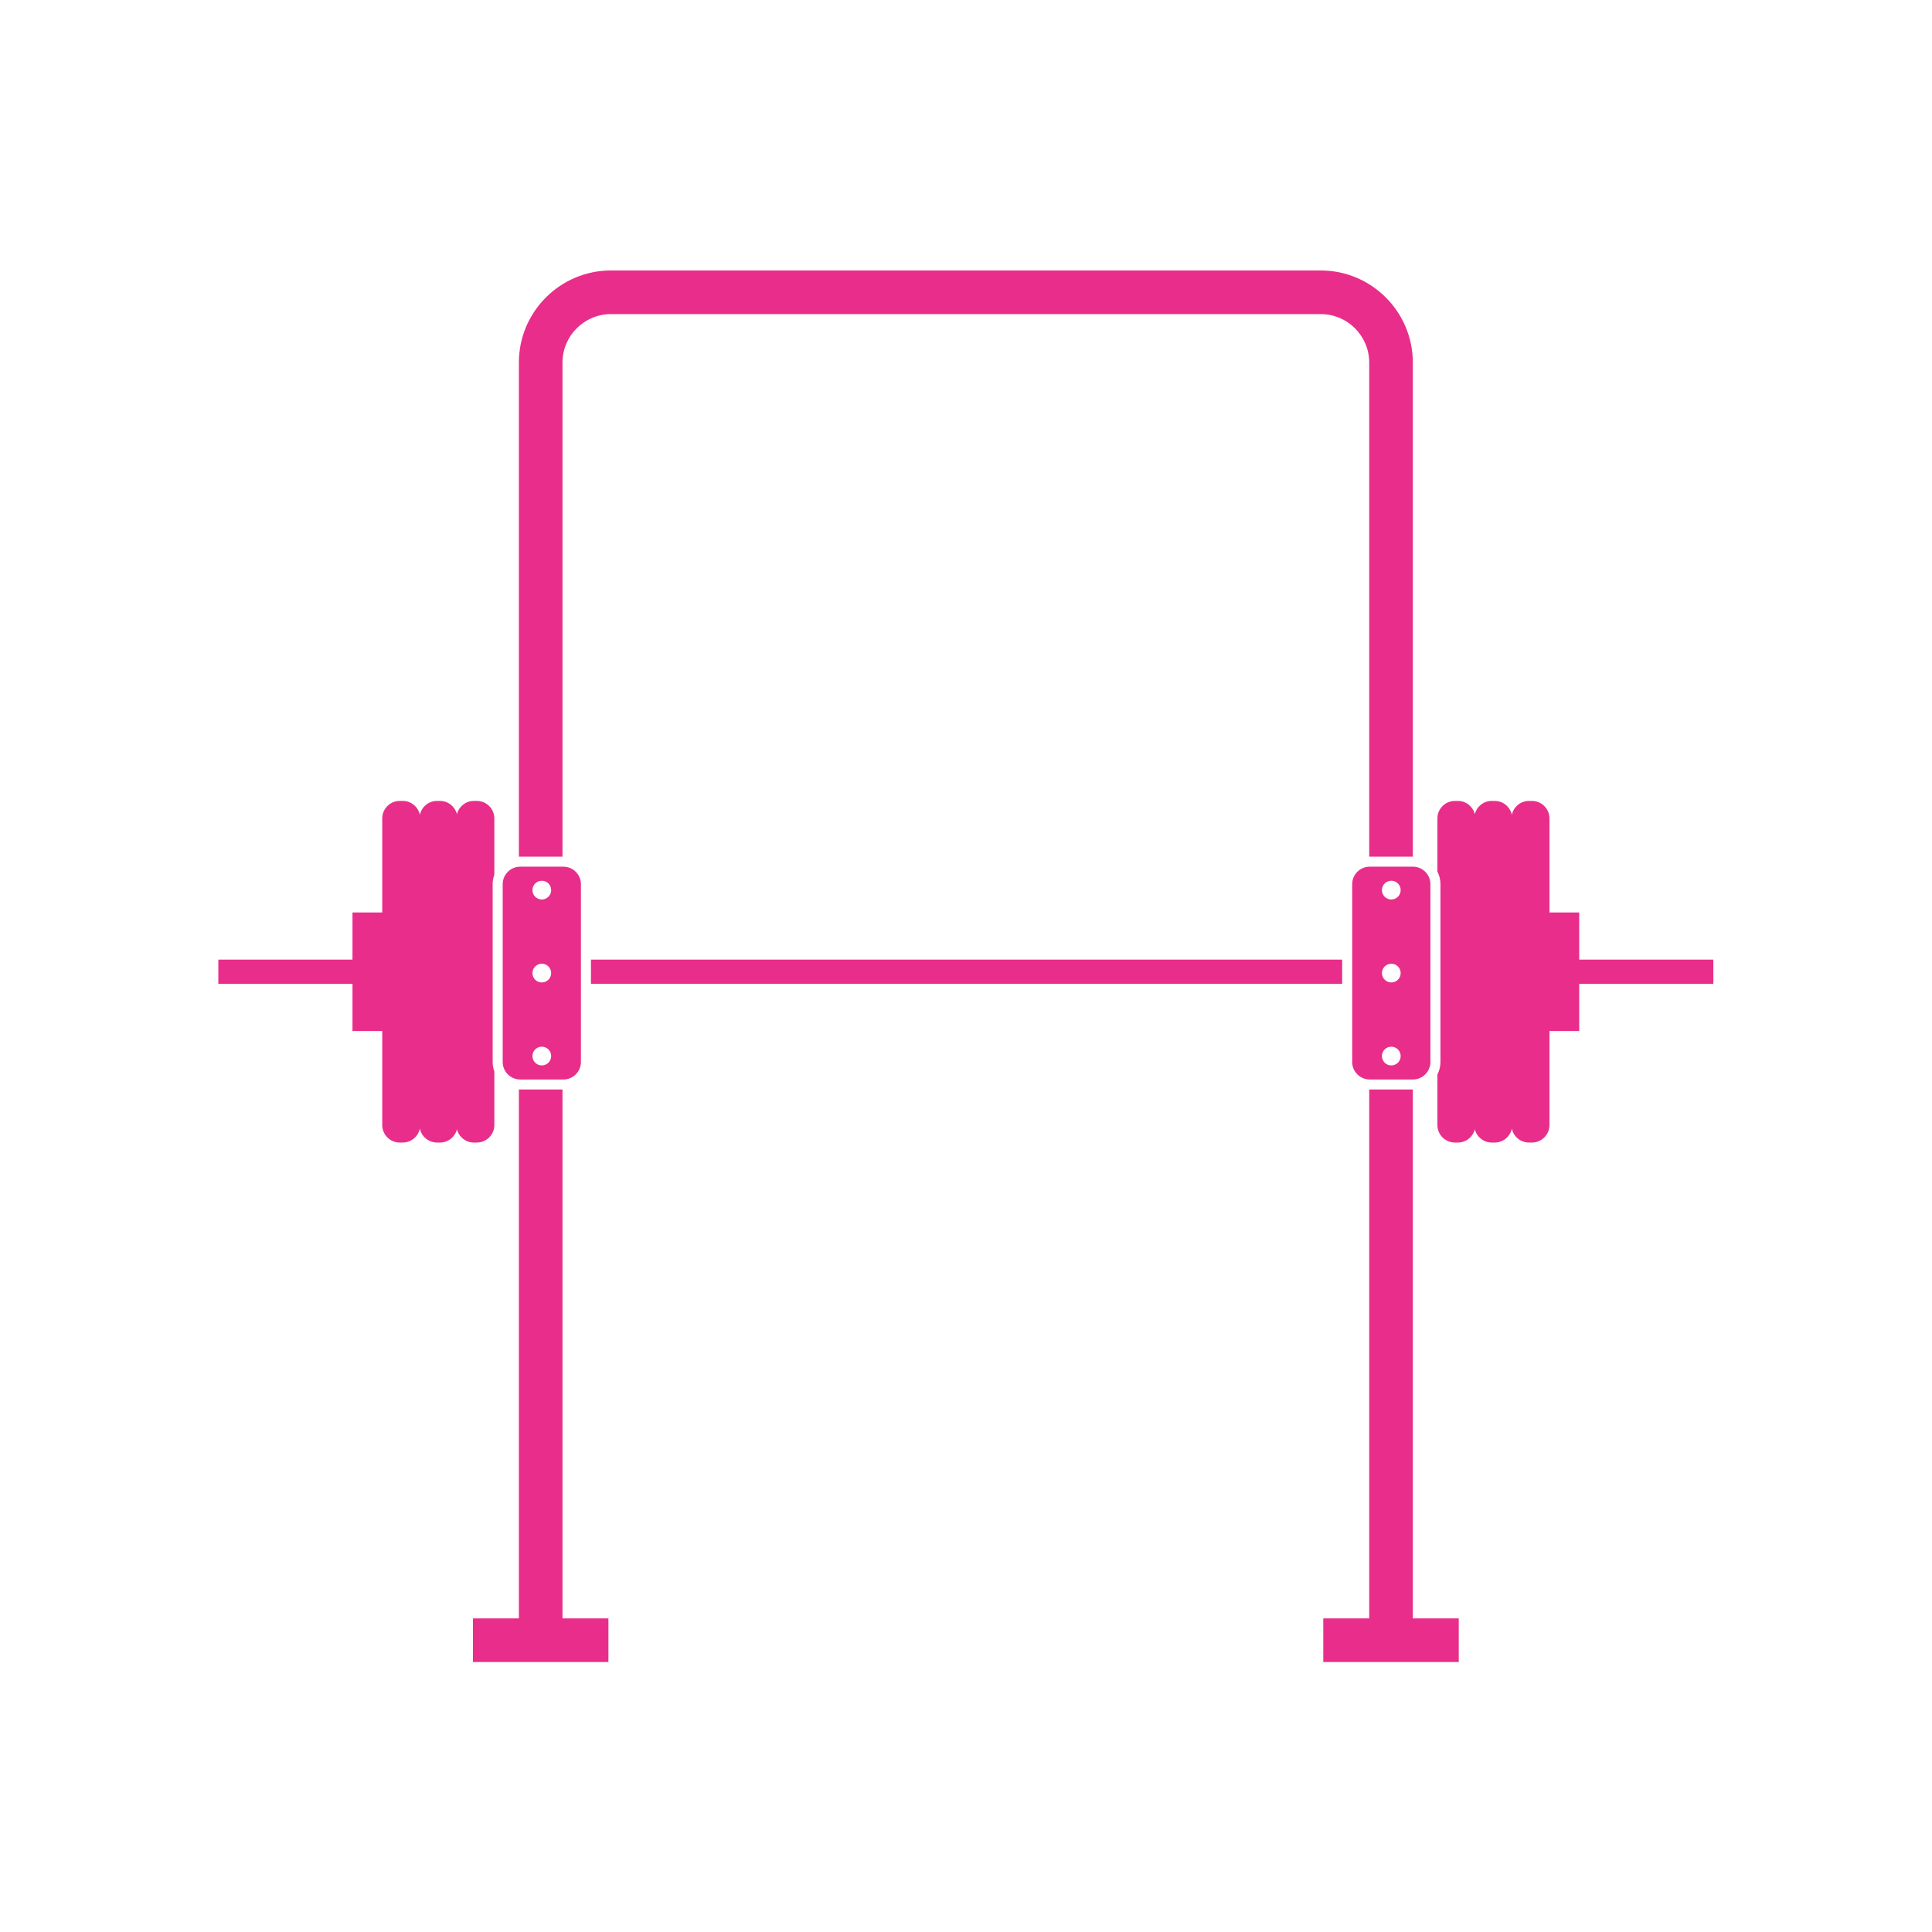
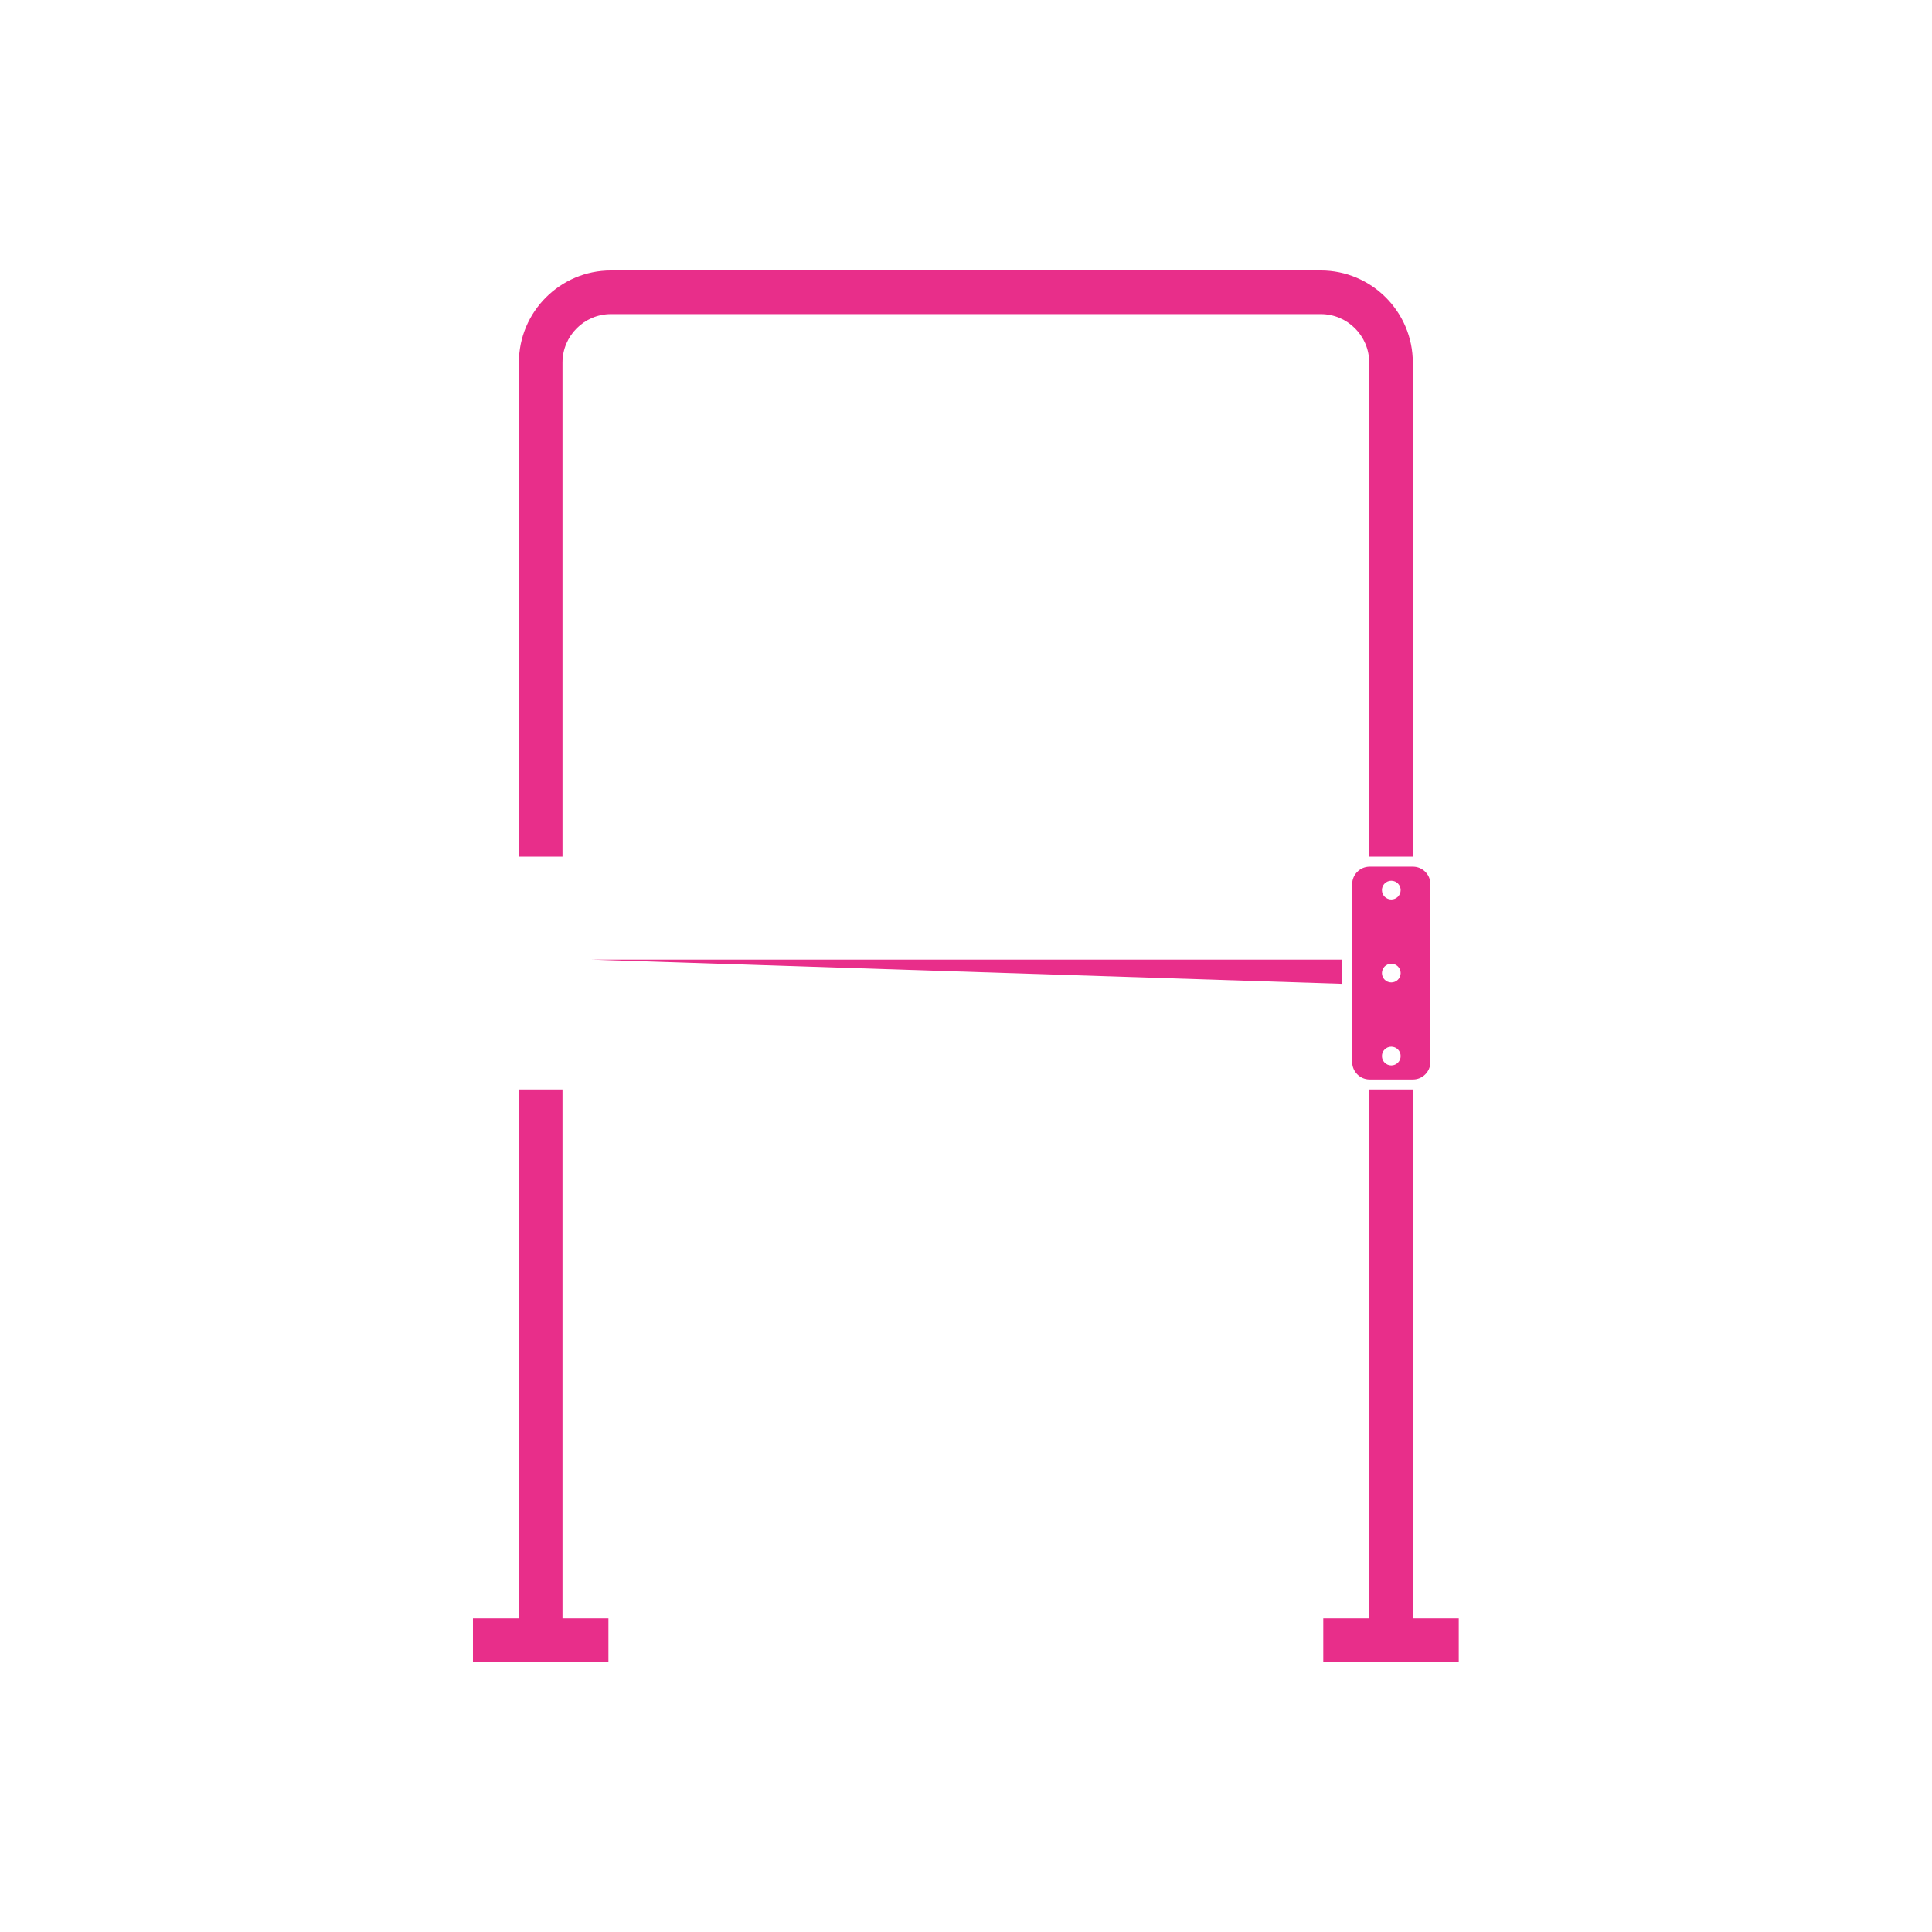
<svg xmlns="http://www.w3.org/2000/svg" width="810" viewBox="0 0 810 810" height="810">
  <defs>
    <clipPath id="a">
-       <path d="M 91.445 335 L 208 335 L 208 480 L 91.445 480 Z M 91.445 335" />
-     </clipPath>
+       </clipPath>
    <clipPath id="b">
-       <path d="M 602 335 L 718.445 335 L 718.445 480 L 602 480 Z M 602 335" />
-     </clipPath>
+       </clipPath>
    <clipPath id="c">
      <path d="M 217 113.395 L 593 113.395 L 593 360 L 217 360 Z M 217 113.395" />
    </clipPath>
    <clipPath id="d">
      <path d="M 554 456 L 612 456 L 612 696.895 L 554 696.895 Z M 554 456" />
    </clipPath>
    <clipPath id="e">
      <path d="M 198 456 L 256 456 L 256 696.895 L 198 696.895 Z M 198 456" />
    </clipPath>
  </defs>
-   <path fill="#E82E8A" d="M 247.762 402.32 L 562.707 402.32 L 562.707 412.488 L 247.762 412.488 Z M 247.762 402.32" />
+   <path fill="#E82E8A" d="M 247.762 402.32 L 562.707 402.32 L 562.707 412.488 Z M 247.762 402.32" />
  <g clip-path="url(#a)">
    <path fill="#E82E8A" d="M 206.551 445.258 L 206.551 370.684 C 206.551 369.301 206.809 367.98 207.254 366.75 L 207.254 343.113 C 207.254 339.086 203.965 335.793 199.941 335.793 L 198.633 335.793 C 195.234 335.793 192.379 338.16 191.57 341.32 C 190.762 338.16 187.906 335.793 184.504 335.793 L 183.195 335.793 C 179.684 335.793 176.727 338.309 176.035 341.629 C 175.344 338.309 172.391 335.793 168.879 335.793 L 167.566 335.793 C 163.547 335.793 160.254 339.086 160.254 343.113 L 160.254 382.559 L 147.781 382.559 L 147.781 402.32 L 91.539 402.32 L 91.539 412.488 L 147.781 412.488 L 147.781 432.25 L 160.254 432.25 L 160.254 471.695 C 160.254 475.723 163.547 479.016 167.566 479.016 L 168.879 479.016 C 172.391 479.016 175.344 476.5 176.035 473.18 C 176.727 476.5 179.684 479.016 183.195 479.016 L 184.504 479.016 C 187.906 479.016 190.762 476.652 191.57 473.488 C 192.379 476.648 195.234 479.016 198.633 479.016 L 199.941 479.016 C 203.965 479.016 207.254 475.723 207.254 471.695 L 207.254 449.188 C 206.809 447.961 206.551 446.641 206.551 445.258 Z M 206.551 445.258" />
  </g>
  <g clip-path="url(#b)">
    <path fill="#E82E8A" d="M 662.094 382.559 L 649.621 382.559 L 649.621 343.113 C 649.621 339.09 646.332 335.797 642.309 335.797 L 641 335.797 C 637.496 335.797 634.551 338.297 633.848 341.598 C 633.145 338.293 630.199 335.797 626.699 335.797 L 625.391 335.797 C 621.988 335.797 619.133 338.16 618.328 341.32 C 617.52 338.16 614.66 335.797 611.262 335.797 L 609.953 335.797 C 605.93 335.797 602.641 339.09 602.641 343.113 L 602.641 365.434 C 603.449 367.008 603.914 368.793 603.914 370.684 L 603.914 445.258 C 603.914 447.148 603.449 448.93 602.641 450.504 L 602.641 471.695 C 602.641 475.723 605.93 479.016 609.953 479.016 L 611.262 479.016 C 614.66 479.016 617.52 476.648 618.328 473.488 C 619.133 476.648 621.988 479.016 625.391 479.016 L 626.699 479.016 C 630.199 479.016 633.145 476.512 633.848 473.211 C 634.551 476.516 637.496 479.016 641 479.016 L 642.309 479.016 C 646.332 479.016 649.621 475.723 649.621 471.695 L 649.621 432.25 L 662.094 432.25 L 662.094 412.488 L 718.336 412.488 L 718.336 402.32 L 662.094 402.32 Z M 662.094 382.559" />
  </g>
  <g clip-path="url(#c)">
    <path fill="#E82E8A" d="M 235.828 359.156 L 235.828 152.012 C 235.828 140.809 244.938 131.691 256.141 131.691 L 553.738 131.691 C 564.938 131.691 574.047 140.809 574.047 152.012 L 574.047 359.164 C 574.105 359.164 574.164 359.156 574.223 359.156 L 592.332 359.156 L 592.332 152.012 C 592.332 130.719 575.016 113.395 553.738 113.395 L 256.141 113.395 C 234.855 113.395 217.543 130.719 217.543 152.012 L 217.543 359.184 C 217.719 359.176 217.891 359.156 218.07 359.156 Z M 235.828 359.156" />
  </g>
  <g clip-path="url(#d)">
    <path fill="#E82E8A" d="M 592.332 456.785 L 574.223 456.785 C 574.164 456.785 574.105 456.777 574.047 456.777 L 574.047 678.512 L 554.789 678.512 L 554.789 696.809 L 611.59 696.809 L 611.59 678.512 L 592.332 678.512 Z M 592.332 456.785" />
  </g>
  <g clip-path="url(#e)">
    <path fill="#E82E8A" d="M 235.828 456.785 L 218.07 456.785 C 217.891 456.785 217.719 456.766 217.543 456.758 L 217.543 678.512 L 198.285 678.512 L 198.285 696.809 L 255.086 696.809 L 255.086 678.512 L 235.828 678.512 Z M 235.828 456.785" />
  </g>
-   <path fill="#E82E8A" d="M 243.555 370.684 C 243.555 366.656 240.266 363.363 236.242 363.363 L 218.07 363.363 C 214.047 363.363 210.758 366.656 210.758 370.684 L 210.758 445.258 C 210.758 449.281 214.047 452.578 218.07 452.578 L 236.242 452.578 C 240.266 452.578 243.555 449.281 243.555 445.258 Z M 231.082 407.969 C 231.082 410.141 229.324 411.898 227.156 411.898 C 224.988 411.898 223.23 410.141 223.23 407.969 C 223.23 405.801 224.988 404.043 227.156 404.043 C 229.324 404.043 231.082 405.801 231.082 407.969 Z M 227.156 369.258 C 229.324 369.258 231.082 371.016 231.082 373.184 C 231.082 375.355 229.324 377.113 227.156 377.113 C 224.988 377.113 223.23 375.355 223.23 373.184 C 223.23 371.016 224.988 369.258 227.156 369.258 Z M 227.156 446.684 C 224.988 446.684 223.23 444.926 223.23 442.754 C 223.23 440.586 224.988 438.828 227.156 438.828 C 229.324 438.828 231.082 440.586 231.082 442.754 C 231.082 444.926 229.324 446.684 227.156 446.684 Z M 227.156 446.684" />
  <path fill="#E82E8A" d="M 599.707 370.684 C 599.707 366.656 596.418 363.363 592.395 363.363 L 574.227 363.363 C 570.203 363.363 566.91 366.656 566.91 370.684 L 566.91 445.258 C 566.91 449.281 570.203 452.578 574.227 452.578 L 592.395 452.578 C 596.418 452.578 599.707 449.281 599.707 445.258 Z M 587.238 407.969 C 587.238 410.141 585.48 411.898 583.312 411.898 C 581.141 411.898 579.387 410.141 579.387 407.969 C 579.387 405.801 581.141 404.043 583.312 404.043 C 585.477 404.043 587.238 405.801 587.238 407.969 Z M 583.309 369.258 C 585.477 369.258 587.234 371.016 587.234 373.184 C 587.234 375.355 585.477 377.113 583.309 377.113 C 581.141 377.113 579.383 375.355 579.383 373.184 C 579.383 371.016 581.141 369.258 583.309 369.258 Z M 583.309 446.684 C 581.141 446.684 579.383 444.926 579.383 442.754 C 579.383 440.586 581.141 438.828 583.309 438.828 C 585.477 438.828 587.234 440.586 587.234 442.754 C 587.238 444.926 585.477 446.684 583.309 446.684 Z M 583.309 446.684" />
</svg>